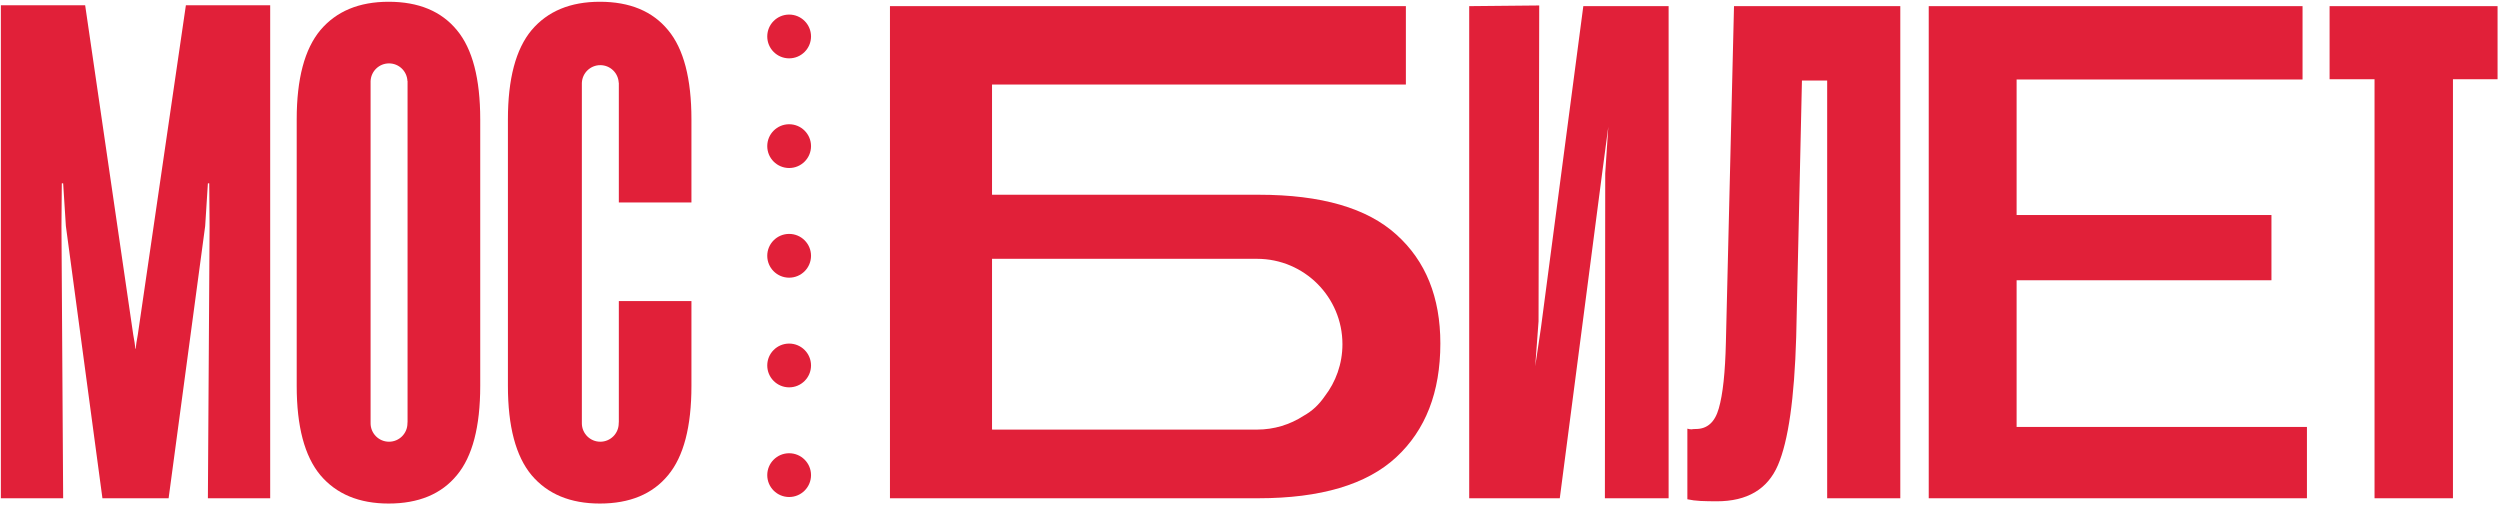
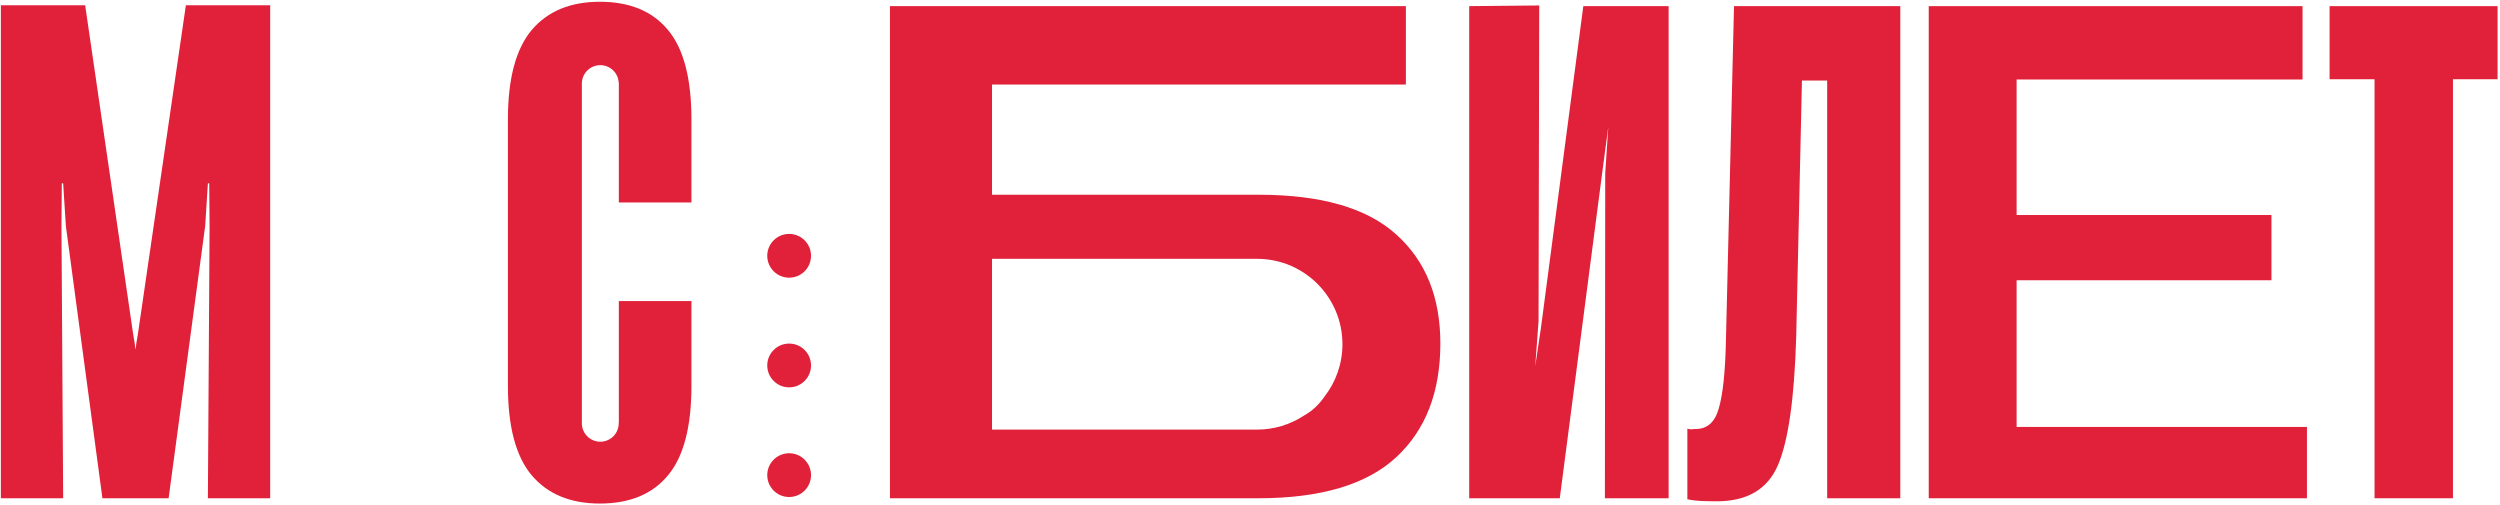
<svg xmlns="http://www.w3.org/2000/svg" width="945" height="191" viewBox="0 0 945 191" fill="none">
  <path d="M880.583 29.95V2.324H944.079V29.95H927.215V188.341H897.574V29.95H880.583Z" fill="#E12039" />
  <path d="M729.06 188.341V2.324H870.362V30.048H762.277V81.279H858.608V105.937H762.277V161.384H872.022V188.341H729.06Z" fill="#E12039" />
  <path d="M655.455 2.323H718.313V188.34H690.669V30.43H681.135L678.963 127.399C678.282 150.566 675.982 166.707 672.064 175.82C668.146 184.934 660.438 189.49 648.94 189.49C646.725 189.49 644.681 189.448 642.807 189.363C641.019 189.277 639.358 189.064 637.825 188.724V162.034C638.421 162.204 638.932 162.289 639.358 162.289C639.869 162.204 640.422 162.161 641.019 162.161C645.363 162.161 648.258 159.564 649.706 154.368C651.239 149.087 652.134 140.741 652.389 129.327L655.455 2.323Z" fill="#E12039" />
  <path d="M630.737 188.34H606.65L606.777 65.564L607.937 47.918L605.601 65.564L589.598 188.34H555.359V2.323L581.826 2.067L581.57 121.457L580.318 138.427L582.491 123.822L598.494 2.323H630.737V188.34Z" fill="#E12039" />
  <path fill-rule="evenodd" clip-rule="evenodd" d="M336.404 2.324V188.341H475.592C499.184 188.341 516.56 183.188 527.717 172.883C538.875 162.577 544.454 148.225 544.454 129.828C544.454 112.367 538.918 98.654 527.845 88.689C516.773 78.639 499.44 73.614 475.847 73.614H374.987V31.964H531.422V2.324H336.404ZM374.987 162.151V97.833H375.006H475.165V97.834C475.276 97.833 475.165 97.834 475.165 97.833C492.992 97.833 507.443 112.284 507.443 130.11C507.443 137.545 504.928 144.394 500.704 149.851C499.682 151.352 498.508 152.727 497.183 153.974C495.892 155.189 494.399 156.268 492.702 157.212C487.653 160.486 481.631 162.387 475.165 162.387C475.054 162.387 475.276 162.387 475.165 162.386V162.387H375.006V162.151H374.987Z" fill="#E12039" />
-   <circle cx="298.295" cy="13.782" r="8.273" fill="#E12039" />
-   <circle cx="298.295" cy="55.236" r="8.273" fill="#E12039" />
  <circle cx="298.295" cy="96.69" r="8.273" fill="#E12039" />
  <circle cx="298.295" cy="138.144" r="8.273" fill="#E12039" />
  <circle cx="298.295" cy="179.598" r="8.273" fill="#E12039" />
  <path fill-rule="evenodd" clip-rule="evenodd" d="M38.719 188.34H51.145H51.31H63.736L77.558 85.43L78.582 69.304H79.094L79.222 85.558L78.582 188.34H102.131V1.997H70.263L52.089 126.524C52.004 127.207 51.833 128.188 51.578 129.468C51.407 130.662 51.322 131.43 51.322 131.772H51.31H51.145H51.133C51.133 131.43 51.048 130.662 50.877 129.468C50.621 128.188 50.45 127.207 50.365 126.524L32.191 1.997H0.324V188.34H23.873L23.233 85.558L23.361 69.304H23.873L24.896 85.43L38.719 188.34Z" fill="#E12039" />
  <path fill-rule="evenodd" clip-rule="evenodd" d="M191.991 45.128V145.878C191.991 161.209 194.972 172.452 200.934 179.607C206.981 186.761 215.584 190.338 226.741 190.338C238.069 190.338 246.672 186.761 252.549 179.607C258.426 172.537 261.364 161.294 261.364 145.878V113.805H233.918V159.725H233.872C233.875 159.816 233.877 159.908 233.877 160.001C233.877 163.849 230.758 166.968 226.91 166.968C223.062 166.968 219.942 163.849 219.942 160.001C219.942 159.908 219.944 159.816 219.948 159.725H219.942V31.281H219.949C220.113 27.578 223.167 24.627 226.91 24.627C230.653 24.627 233.707 27.578 233.87 31.281H233.918V76.536H261.364V45.128C261.364 29.712 258.426 18.469 252.549 11.4C246.672 4.245 238.069 0.668 226.741 0.668C215.584 0.668 206.981 4.245 200.934 11.4C194.972 18.554 191.991 29.797 191.991 45.128Z" fill="#E12039" />
-   <path fill-rule="evenodd" clip-rule="evenodd" d="M112.154 145.878V45.128C112.154 29.797 115.135 18.554 121.097 11.4C127.144 4.245 135.747 0.668 146.904 0.668C158.232 0.668 166.835 4.245 172.712 11.4C178.589 18.469 181.527 29.712 181.527 45.128L181.527 145.878C181.527 161.295 178.589 172.537 172.712 179.607C166.835 186.761 158.232 190.338 146.904 190.338C135.747 190.338 127.144 186.761 121.097 179.607C115.135 172.452 112.154 161.209 112.154 145.878ZM140.081 159.725H140.087C140.083 159.816 140.081 159.908 140.081 160.001C140.081 163.849 143.201 166.968 147.049 166.968C150.897 166.968 154.016 163.849 154.016 160.001C154.016 159.908 154.014 159.816 154.011 159.725H154.057L154.057 30.616H154.009C153.846 26.913 150.792 23.961 147.049 23.961C143.305 23.961 140.252 26.913 140.088 30.616H140.081L140.081 159.725Z" fill="#E12039" />
</svg>